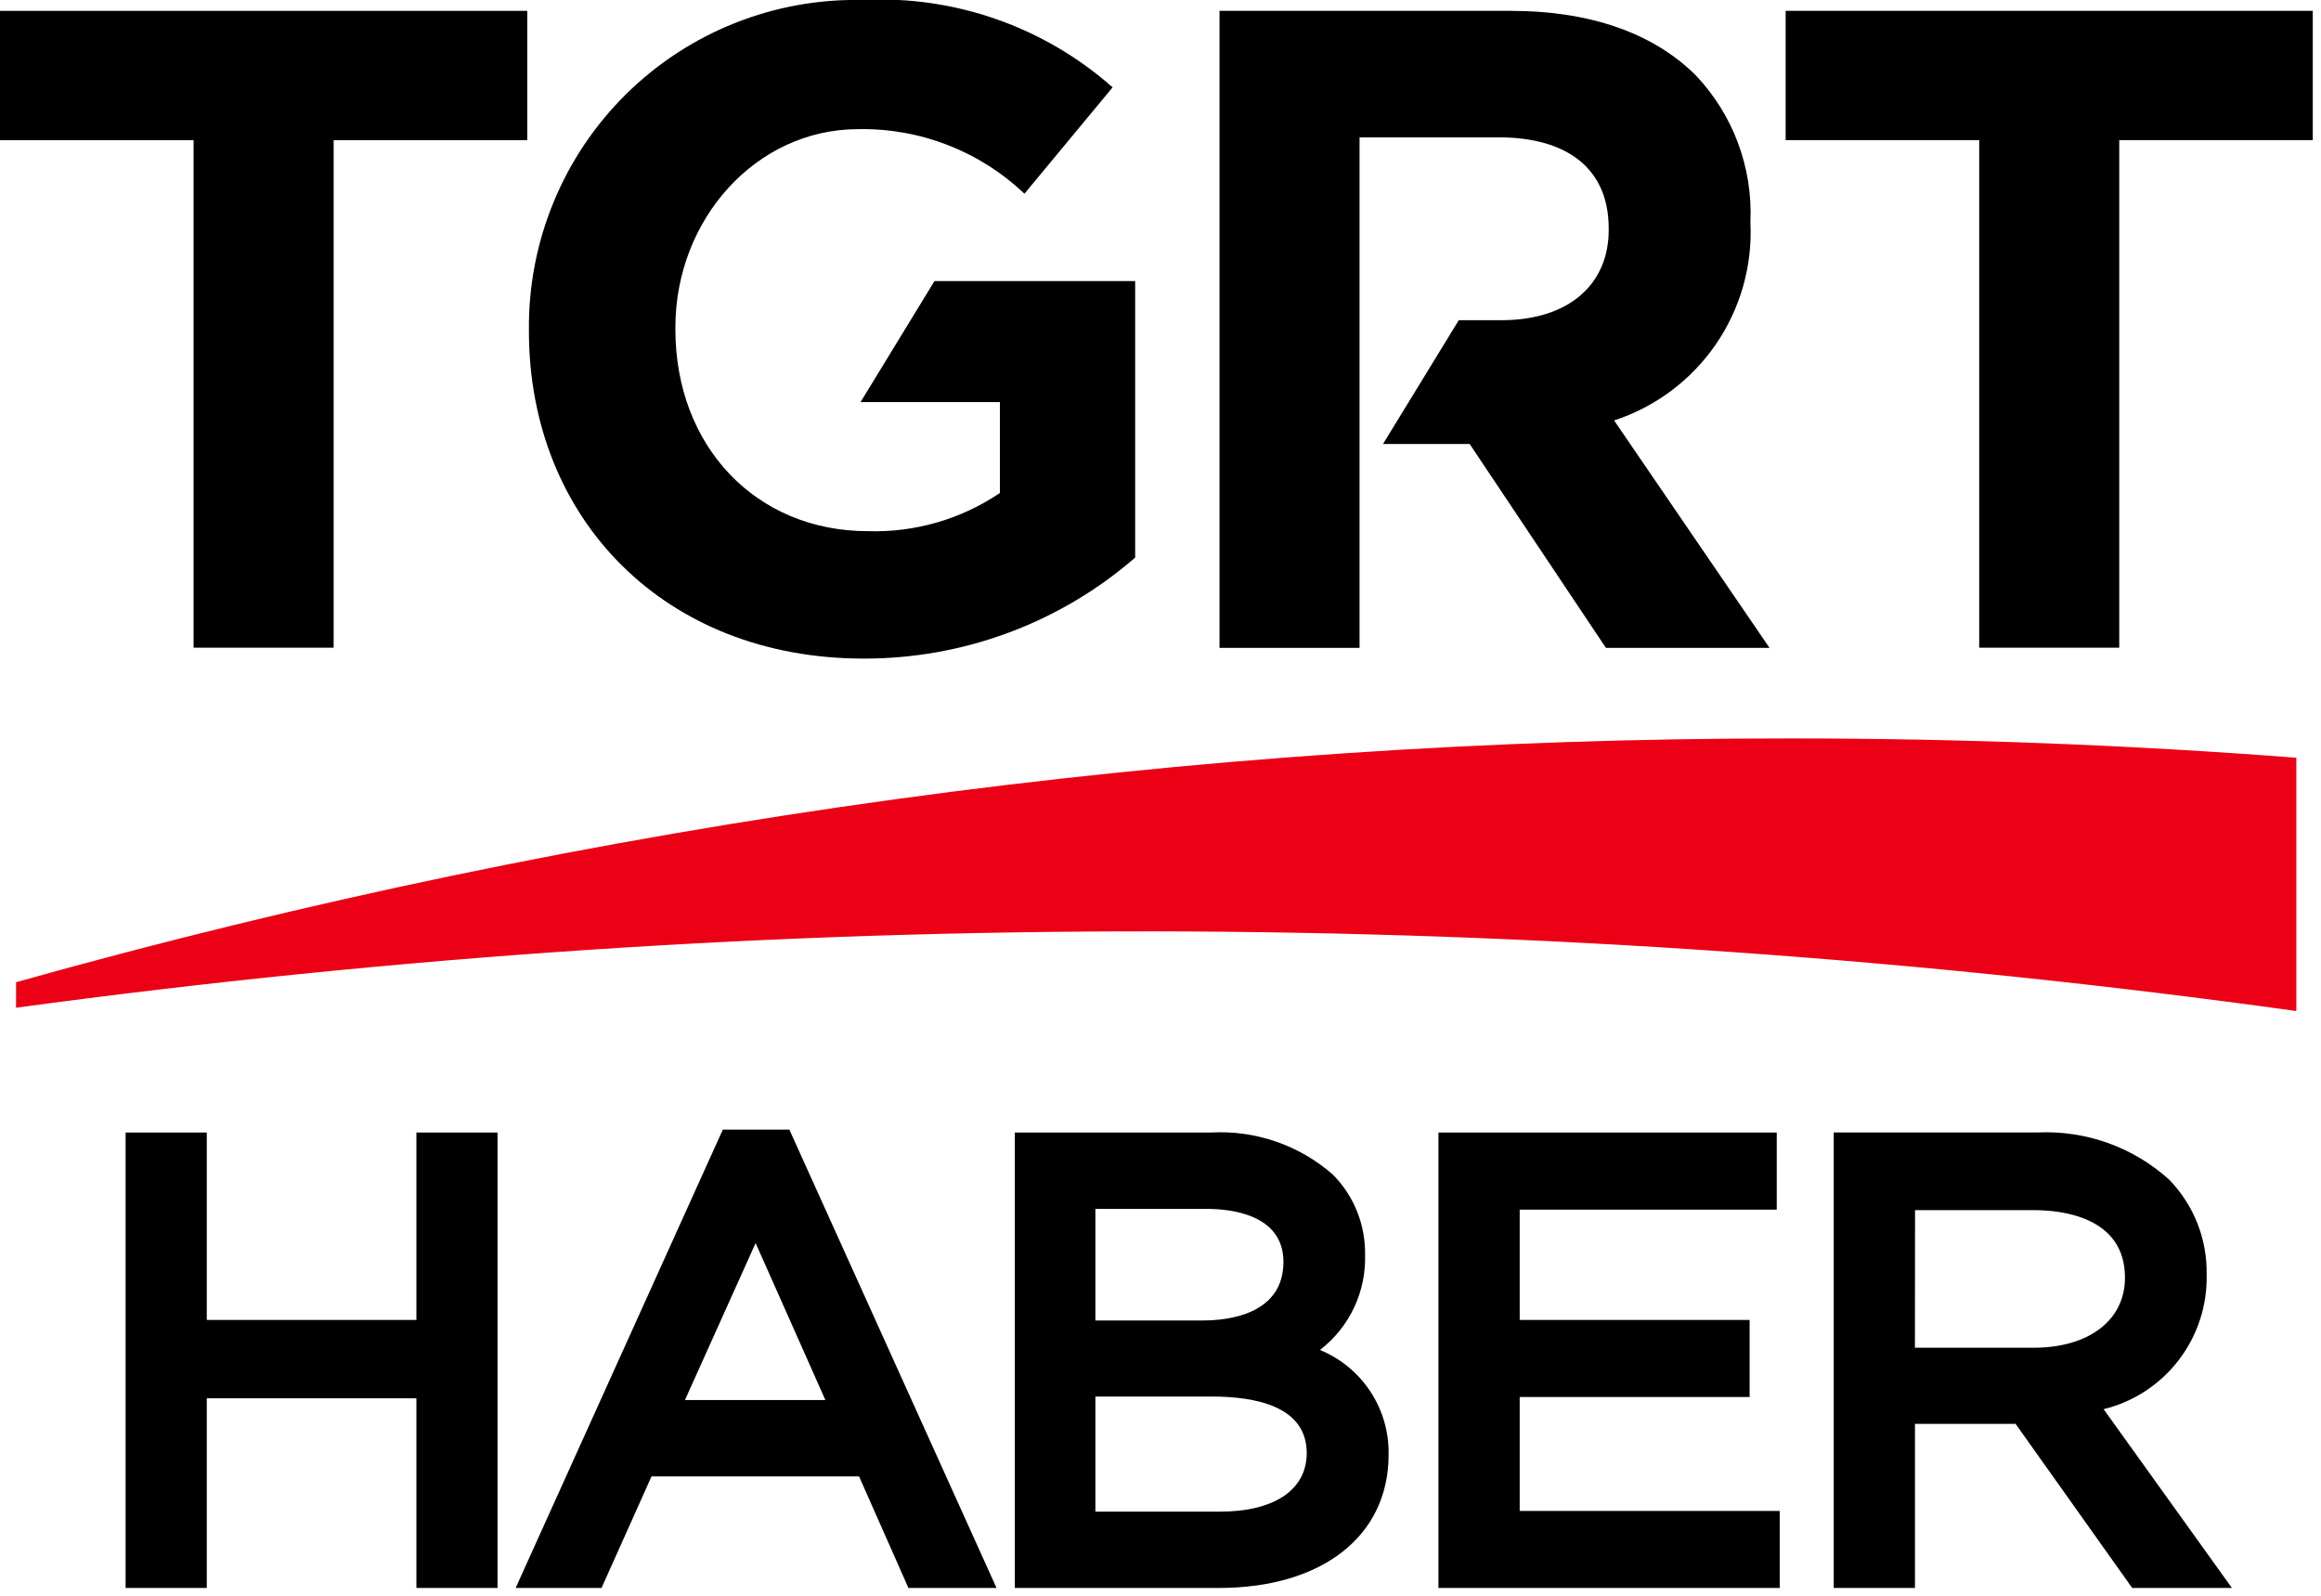
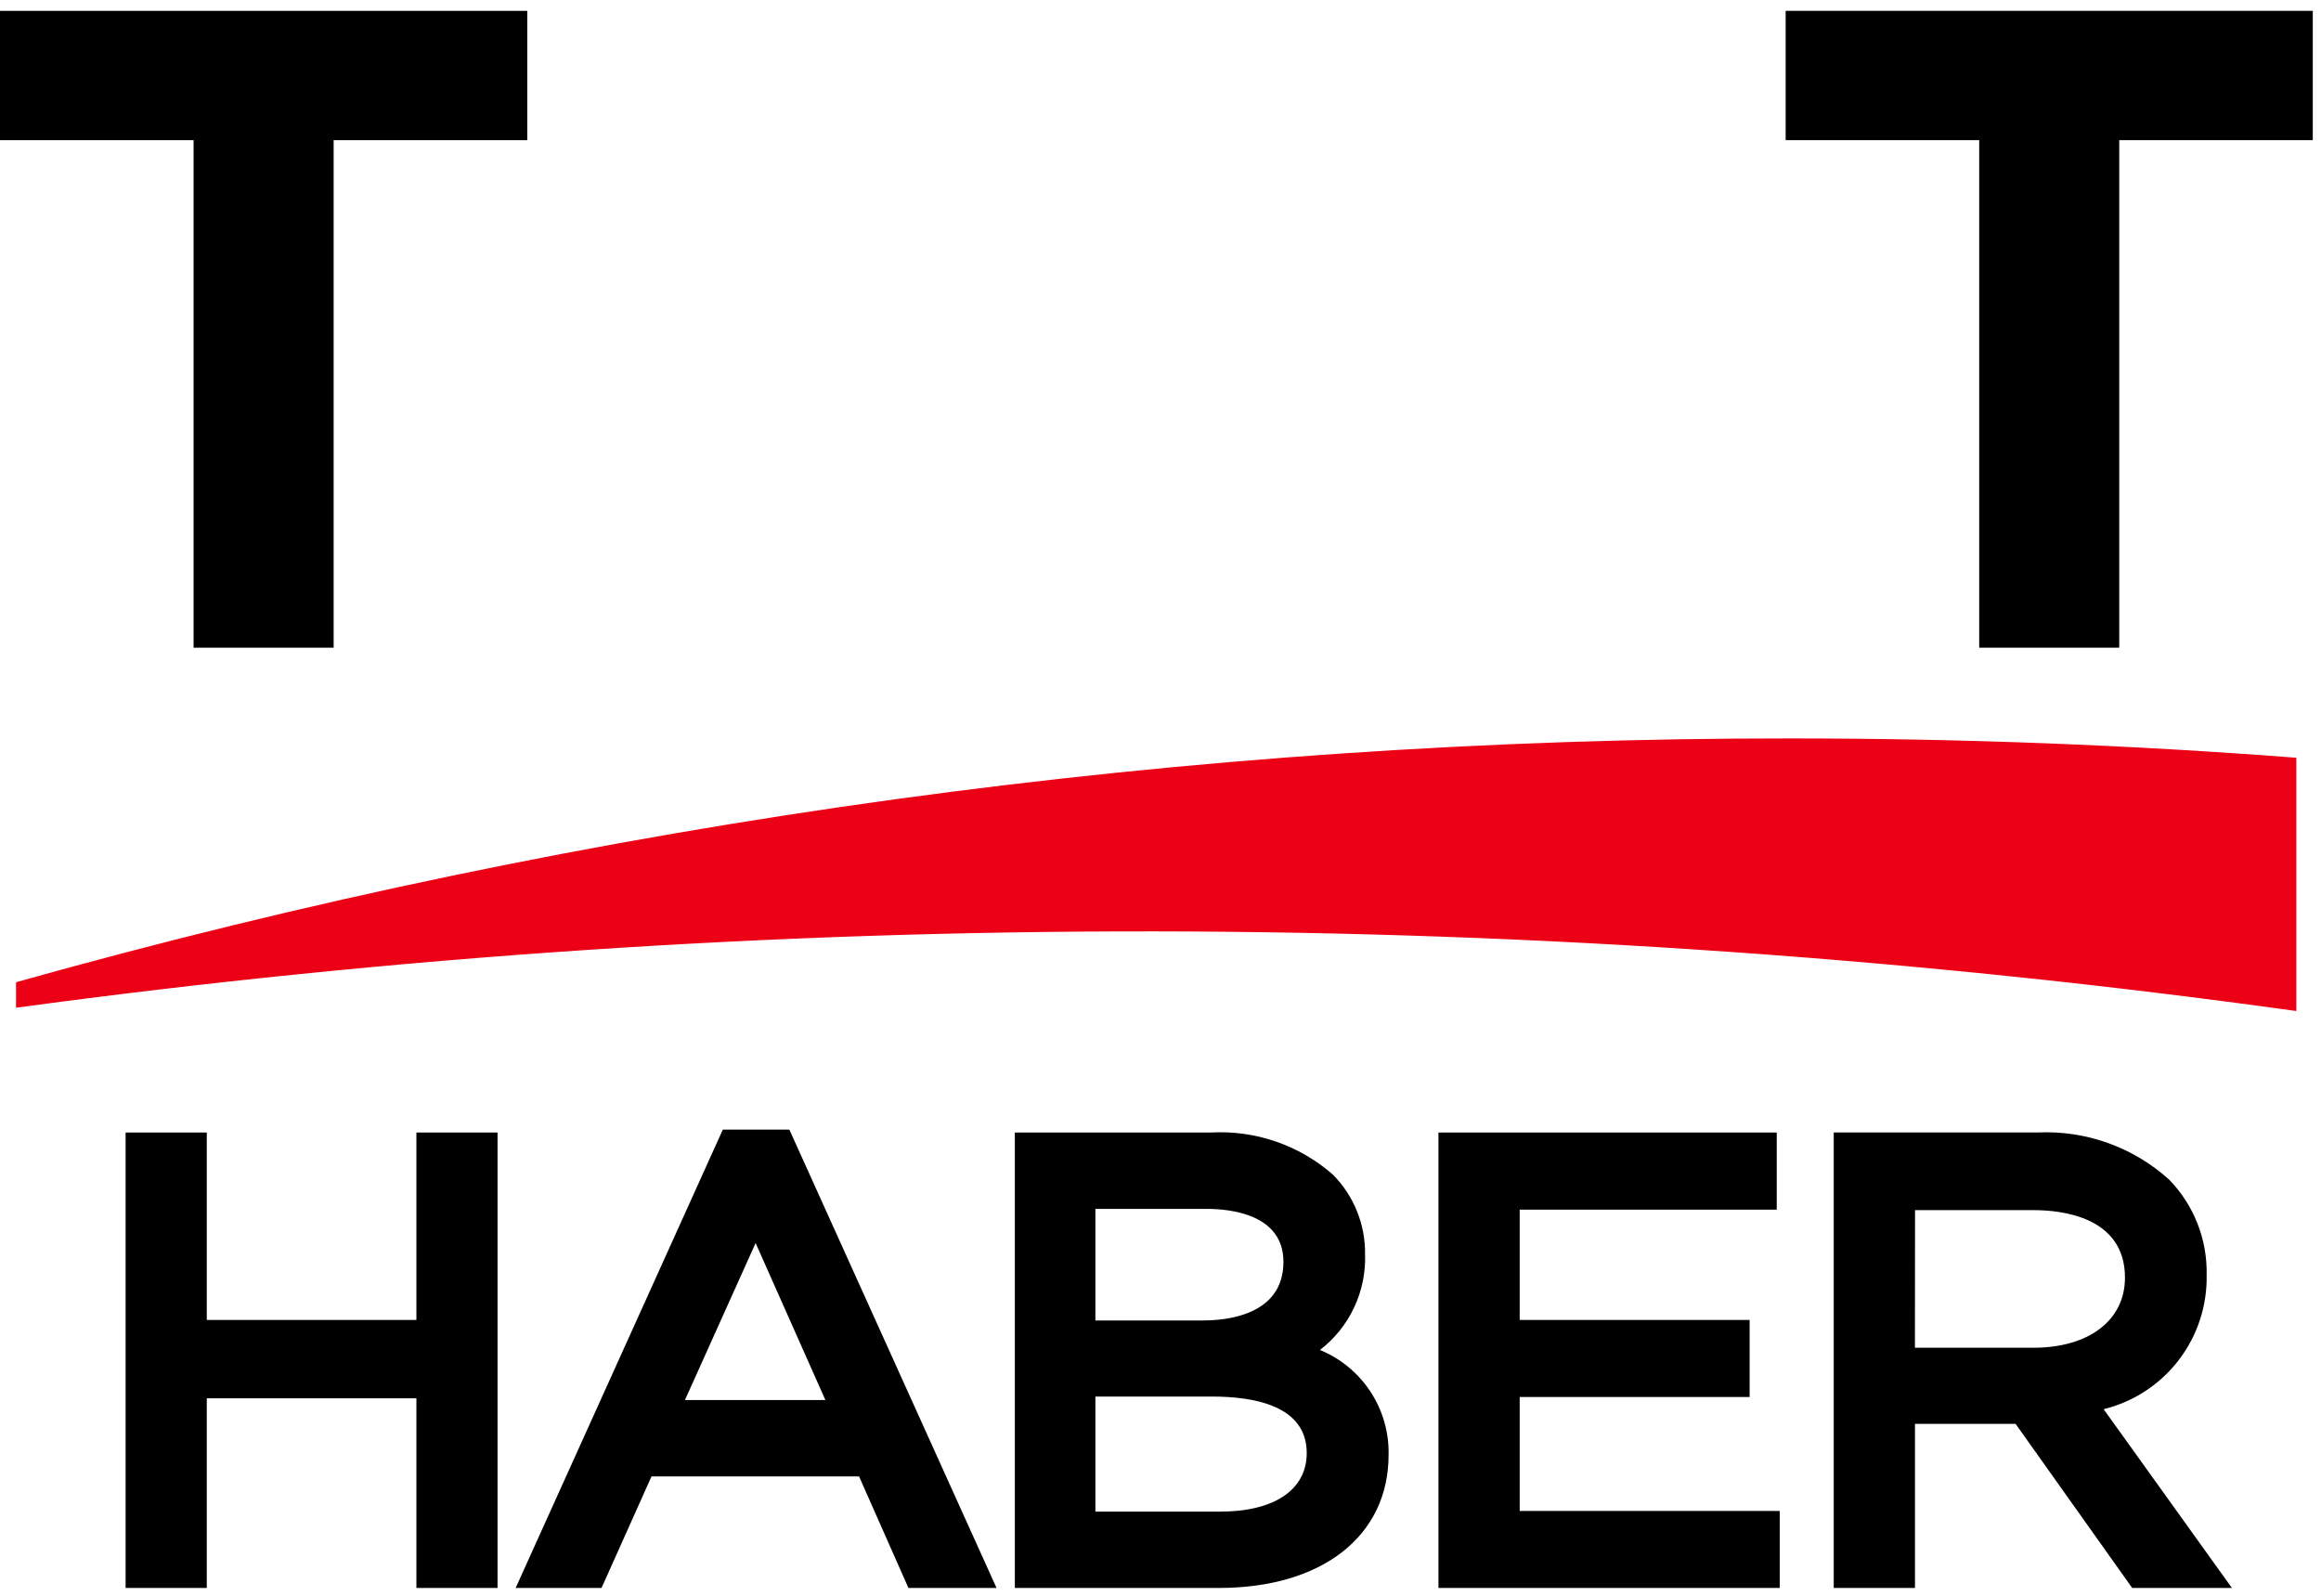
<svg xmlns="http://www.w3.org/2000/svg" width="96" height="66" viewBox="0 0 96 66" fill="none">
  <g clip-path="url(#clip0_1589_175)">
    <path d="M74.071 30.541C49.255 30.52 24.555 33.913 0.664 40.624V41.68C31.962 37.423 63.695 37.469 94.98 41.816V31.34C88.082 30.808 81.112 30.542 74.071 30.541Z" fill="#EB0015" />
    <path d="M0 5.797H8.007V26.788H13.8V5.797H21.808V0.449H0V5.797Z" fill="black" />
    <path d="M73.857 0.449V5.797H81.863V26.788H87.655V5.797H95.66V0.449H73.857Z" fill="black" />
-     <path d="M35.594 16.629H41.358V20.389C39.751 21.475 37.843 22.028 35.904 21.969C31.246 21.969 27.935 18.441 27.935 13.619V13.542C27.935 9.064 31.281 5.342 35.491 5.342C38.047 5.29 40.52 6.25 42.371 8.013L46.019 3.613C43.179 1.1 39.465 -0.197 35.677 9.66098e-05C33.87 -0.038 32.073 0.286 30.393 0.955C28.713 1.623 27.185 2.622 25.898 3.892C24.611 5.162 23.592 6.677 22.902 8.348C22.211 10.019 21.863 11.811 21.877 13.619V13.692C21.877 21.48 27.517 27.238 35.71 27.238C39.839 27.251 43.833 25.768 46.952 23.062V11.624H38.652L35.594 16.629Z" fill="black" />
-     <path d="M72.401 9.22V9.144C72.447 8.041 72.27 6.94 71.883 5.906C71.497 4.873 70.907 3.927 70.148 3.124C68.416 1.395 65.821 0.449 62.477 0.449H50.441V26.795H56.233V5.68H61.987C64.806 5.68 66.538 6.962 66.538 9.443V9.518C66.538 11.737 64.917 13.243 62.099 13.243H60.337L57.204 18.362H60.787L66.423 26.795H73.19L66.762 17.389C68.467 16.832 69.941 15.731 70.96 14.256C71.978 12.78 72.485 11.011 72.401 9.22Z" fill="black" />
    <path d="M17.223 54.592H8.553V46.841H5.195V65.678H8.553V57.832H17.223V65.678H20.579V46.841H17.223V54.592Z" fill="black" />
    <path d="M29.897 46.72L21.328 65.677H24.88L26.948 61.063H35.532L37.574 65.677H41.218L32.649 46.72H29.897ZM28.331 57.904L31.253 51.412L34.139 57.904H28.331Z" fill="black" />
    <path d="M54.595 55.834C55.198 55.37 55.683 54.769 56.007 54.08C56.332 53.391 56.487 52.635 56.461 51.874C56.469 51.264 56.355 50.658 56.126 50.093C55.898 49.527 55.558 49.013 55.129 48.58C53.74 47.363 51.93 46.738 50.087 46.84H41.975V65.677H50.413C54.679 65.677 57.434 63.534 57.434 60.171C57.454 59.246 57.194 58.336 56.687 57.562C56.18 56.788 55.451 56.185 54.595 55.834ZM45.307 57.76H50.115C51.915 57.76 54.048 58.154 54.048 60.098C54.048 61.618 52.707 62.52 50.461 62.52H45.307V57.76ZM49.763 54.616H45.307V49.999H49.918C50.867 49.999 53.085 50.208 53.085 52.191C53.083 54.383 50.763 54.613 49.763 54.613V54.616Z" fill="black" />
    <path d="M62.857 57.78H72.367V54.592H62.857V50.03H73.489V46.841H59.496V65.678H73.612V62.492H62.857V57.78Z" fill="black" />
    <path d="M87.009 58.283C88.246 57.979 89.343 57.262 90.117 56.25C90.892 55.239 91.298 53.993 91.27 52.719C91.284 51.995 91.155 51.275 90.889 50.601C90.624 49.927 90.227 49.312 89.723 48.792C88.237 47.447 86.279 46.745 84.277 46.838H75.846V65.676H79.206V58.891H83.368L88.19 65.676H92.314L87.009 58.283ZM79.209 50.051H84.13C85.26 50.051 87.892 50.322 87.892 52.842C87.892 54.606 86.4 55.742 84.104 55.742H79.204L79.209 50.051Z" fill="black" />
  </g>
  <defs>
    <clipPath id="clip0_1589_175">
      <rect width="95.661" height="65.678" fill="white" />
    </clipPath>
  </defs>
</svg>